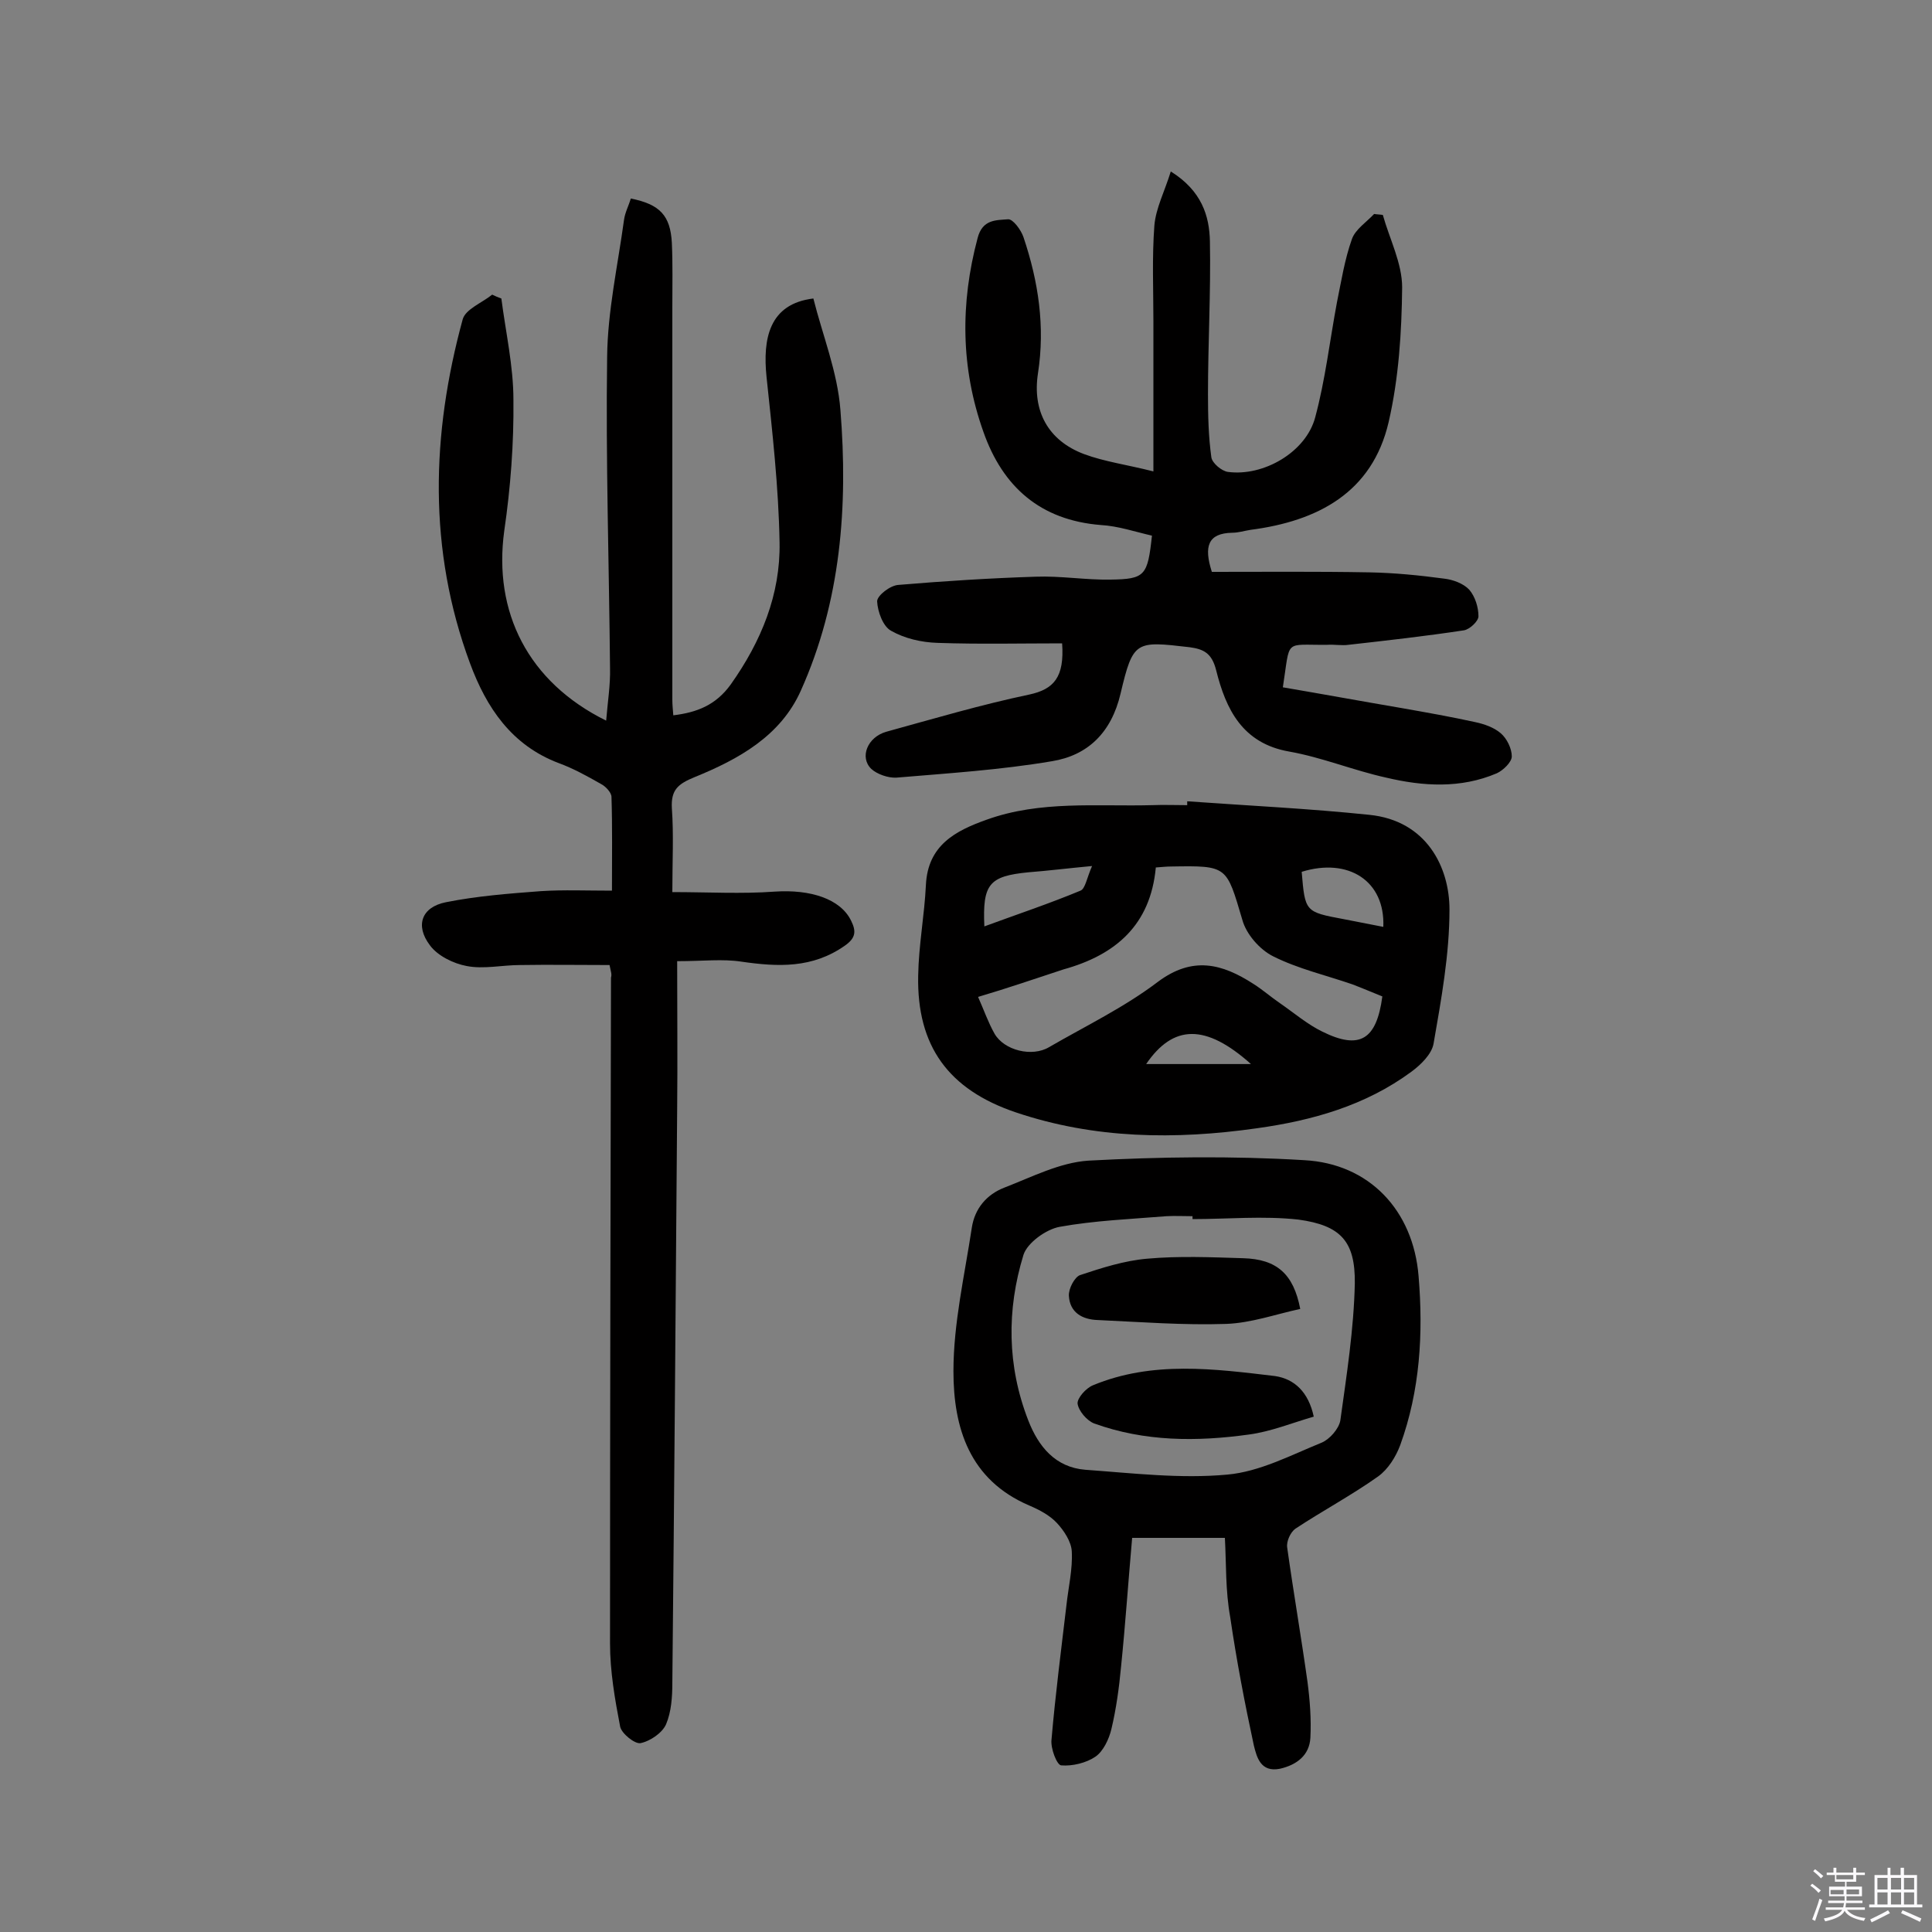
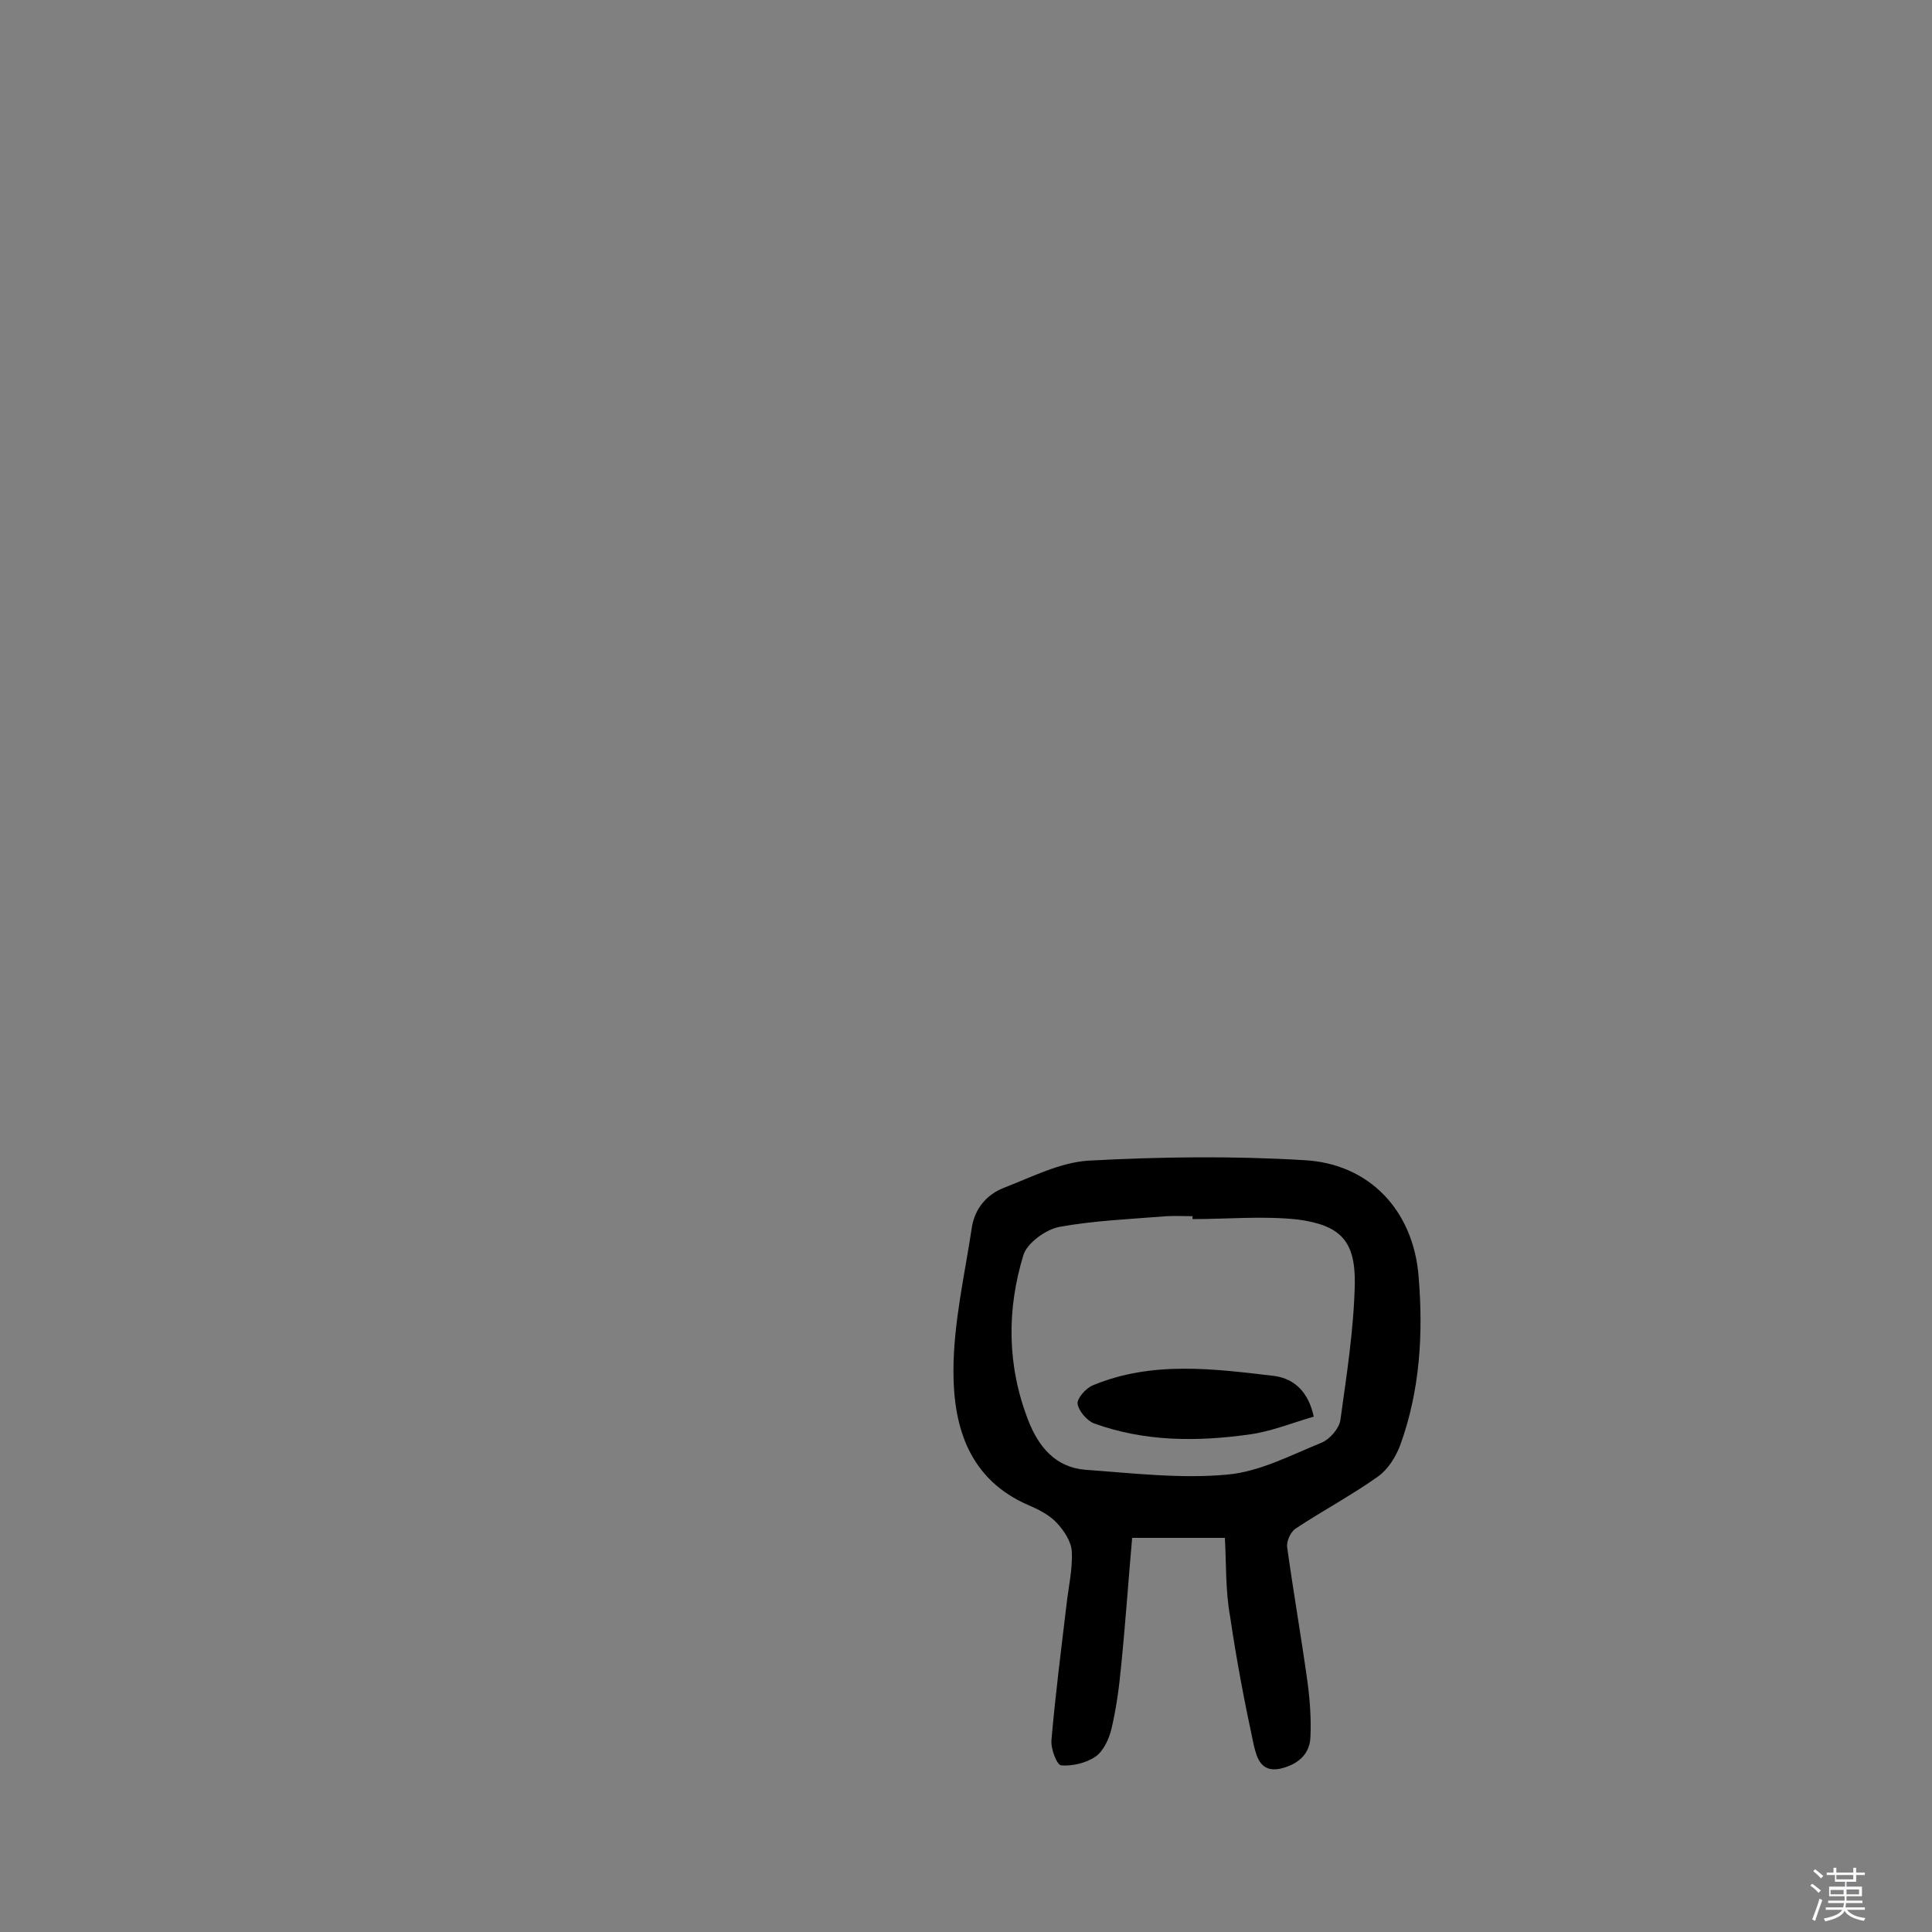
<svg xmlns="http://www.w3.org/2000/svg" enable-background="new 0 0 400 400" viewBox="0 0 400 400">
  <rect x="0" y="0" width="400" height="400" fill="#808080" stroke="none" />
  <path d="m374.8 390.4.4-.4c.7.5 1.3 1 1.8 1.4l-.5.5c-.5-.6-1.1-1.1-1.7-1.5zm1 7.3-.6-.3c.5-1.4 1.1-2.8 1.5-4.3.2.1.4.2.6.3-.5 1.3-1 2.8-1.5 4.3zm-.4-10.3.4-.4c.4.3 1 .8 1.7 1.4l-.5.5c-.4-.5-1-1-1.6-1.5zm2.5.3h1.7v-1h.6v1h3.5v-1h.6v1h1.8v.5h-1.8v1.4h-2v1h3.2v2h-3.2v.9h3.3v.5h-3.4c0 .3-.1.6-.1.9h4v.5h-3.7c.7.9 1.9 1.5 3.8 1.7-.1.2-.2.4-.3.6-2.1-.4-3.5-1.1-4-2.1-.4 1-1.8 1.7-4 2.2-.1-.2-.2-.4-.3-.6 2.1-.4 3.4-1 3.8-1.8h-3.4v-.5h3.6c.1-.3.1-.6.2-.9h-3.3v-.5h3.4c0-.3 0-.6 0-.9h-3.2v-2h3.3v-1h-2.1v-1.4h-1.7v-.5zm1.1 3.5v1h2.7c0-.3 0-.4 0-.4 0-.1 0-.2 0-.2 0-.1 0-.2 0-.3h-2.7zm1.2-3v.9h3.5v-.9zm4.7 3h-2.6v.6.4h2.6z" fill="#fbfafc" />
-   <path d="m393.6 386.7h.6v1.5h2.7v6.1h1.1v.6h-11v-.6h1.1v-6.1h2.7v-1.5h.6v1.5h2.1v-1.5zm-2.7 8.8.4.6c-1.2.6-2.5 1.3-3.8 1.9-.1-.2-.2-.4-.3-.6 1.2-.6 2.5-1.2 3.7-1.9zm-2.2-6.7v2.4h2.1v-2.4zm0 3v2.5h2.1v-2.5zm2.8-3v2.4h2.1v-2.4zm0 3v2.5h2.1v-2.5zm6 6.1c-1.4-.7-2.7-1.3-3.9-1.8l.3-.6c1.5.6 2.7 1.2 3.9 1.7zm-1.2-9.1h-2.1v2.4h2.1zm-2.1 3v2.5h2.1v-2.5z" fill="#fbfafc" />
  <g fill="#010000">
-     <path d="m126.2 199.8c-6.3 0-12.4-.1-18.5 0-3.7 0-7.6.9-11.1.2-2.7-.5-6-2.1-7.6-4.3-3.1-4.1-1.7-7.9 3.3-8.9 6.5-1.3 13.1-1.8 19.7-2.3 4.7-.3 9.4-.1 14.7-.1 0-6.9.1-13.2-.1-19.4 0-.9-1.2-2.2-2.2-2.7-2.8-1.6-5.7-3.2-8.7-4.3-9.8-3.7-15-11.5-18.4-20.7-8.7-23.5-8-47.4-1.5-71.2.6-2.1 4-3.4 6.1-5.1.6.3 1.3.6 1.9.8.9 7 2.5 14 2.5 21 .1 9-.6 18.2-1.9 27.1-2.3 16.8 4.9 31.3 21.1 39.3.3-3.8.9-7.4.8-11-.2-21.4-.9-42.9-.6-64.3.1-9.5 2.2-18.9 3.5-28.4.2-1.5 1-3 1.4-4.4 6 1.2 8.2 3.5 8.5 9.2.2 4.4.1 8.8.1 13.2v81.4c0 1 .1 1.9.2 3.2 4.9-.6 8.8-2.1 11.9-6.4 6.3-8.9 10.3-18.6 10.1-29.4-.2-11.5-1.5-22.9-2.7-34.3-.8-7.8.5-15.1 9.7-16.2 1.9 7.6 5 15.2 5.6 23.1 1.6 19.9.1 39.6-8.2 58.1-4.2 9.4-12.9 14.2-22 17.9-3.4 1.4-4.9 2.6-4.7 6.4.4 5.5.1 11 .1 17.4 7.4 0 14.3.4 21.2-.1 7.4-.5 13.6 1.5 15.8 6 1.1 2.2 1 3.6-1.3 5.2-6.7 4.7-13.8 4.4-21.4 3.3-3.9-.6-7.9-.1-13.3-.1 0 10.8.1 20.6 0 30.5-.3 39.6-.6 79.2-1 118.9 0 2.9-.2 6-1.3 8.6-.8 1.8-3.3 3.5-5.3 3.9-1.2.2-3.9-2-4.2-3.4-1.1-5.7-2.1-11.5-2.1-17.2 0-46 .1-92 .2-137.9.2-.7 0-1.1-.3-2.6z" />
-     <path d="m219.9 133.2c-8.6 0-17.2.2-25.8-.1-3.3-.1-6.8-.9-9.6-2.5-1.7-.9-2.8-4-2.9-6.1 0-1.2 2.7-3.3 4.4-3.4 9.5-.8 19-1.4 28.4-1.7 5.2-.2 10.4.7 15.5.6 7.2-.1 7.7-.8 8.6-9.1-3.5-.8-7-2-10.6-2.2-12.5-1-20.3-7.9-24.3-19.3-4.7-13.2-4.8-26.6-1.2-40.1 1-3.9 3.8-3.7 6.3-3.9 1-.1 2.7 2.2 3.2 3.7 3.1 9.2 4.5 18.5 3 28.2-1.2 7.8 2.1 13.9 9.5 16.7 4.3 1.6 8.9 2.2 14.4 3.6 0-11.2 0-21.1 0-30.9 0-6.7-.3-13.4.2-20 .3-3.6 2.1-7 3.4-11.2 6.4 4 8 9.2 8.1 14.5.2 10.5-.4 21.1-.4 31.6 0 4.4.1 8.8.7 13.1.2 1.2 2.1 2.8 3.4 3 7.4 1 16.2-4.1 18.1-11.3 2.1-7.8 3-15.8 4.5-23.8.9-4.4 1.6-8.9 3.1-13.1.7-2 3-3.5 4.6-5.2.6.1 1.2.1 1.8.2 1.4 5 4 10 4 15-.1 9.3-.7 18.8-2.8 27.9-3.4 14.6-14.7 20.5-28.6 22.3-1.3.2-2.5.6-3.8.6-5 .1-5.9 2.8-4.2 8.1 10.6 0 21.6-.1 32.6.1 5.2.1 10.3.6 15.5 1.3 1.8.2 4 1 5.2 2.3 1.2 1.4 1.9 3.6 1.9 5.5 0 1-1.8 2.7-3 2.9-7.9 1.2-15.9 2.1-23.9 3-1.4.2-2.9-.1-4.4 0-9.1.1-7.6-1.4-9.2 8.8 8.2 1.4 16.4 2.9 24.6 4.3 5.1.9 10.2 1.8 15.2 2.9 1.9.4 3.9 1.1 5.3 2.3 1.3 1.1 2.3 3.2 2.3 4.8 0 1.2-1.8 2.9-3.1 3.5-7.5 3.2-15.3 2.7-22.9.9-6.8-1.5-13.3-4.2-20.1-5.4-9.7-1.7-13.1-8.8-15.1-16.8-.9-3.6-2.6-4.4-5.5-4.8-11.2-1.3-11.7-1.4-14.3 9.6-1.9 8.1-6.8 12.8-14.2 14-10.6 1.8-21.5 2.5-32.2 3.4-1.7.1-4-.7-5.2-1.8-2.5-2.4-.8-6.6 3.1-7.7 9.8-2.7 19.6-5.6 29.6-7.7 5.1-1.1 7.3-3.6 6.8-10.6z" />
-     <path d="m245.8 165.9c12.6.9 25.2 1.5 37.7 2.8 11.9 1.2 16.6 10.9 16.6 19.6 0 9.3-1.7 18.6-3.3 27.8-.4 2.2-2.7 4.4-4.6 5.8-9.5 7-20.5 10.1-32 11.7-16.9 2.4-33.6 2.2-49.9-3.3-13.9-4.7-20.5-13.7-20.2-28.3.1-6.3 1.3-12.5 1.6-18.8.4-8.2 6.1-11.2 12.6-13.5 11.1-4 22.8-2.7 34.2-3 2.4-.1 4.9 0 7.3 0 0-.2 0-.5 0-.8zm-43.3 40.5c1.2 2.7 2.1 5.3 3.4 7.6 2 3.5 7.8 4.9 11.3 2.8 7.6-4.4 15.5-8.2 22.5-13.5 7.2-5.4 13.3-3.8 19.8.4 1.9 1.2 3.6 2.7 5.5 4 2.9 2 5.7 4.4 8.8 5.9 7.7 3.8 11.2 1.7 12.4-7.3-2-.8-4.1-1.7-6.2-2.5-5.5-1.9-11.2-3.2-16.4-5.8-2.8-1.4-5.6-4.6-6.4-7.6-3.3-11.1-3-11.2-14.7-11-.9 0-1.9.1-3.2.2-1.1 11.9-8.3 18.1-19.1 21.1-5.8 1.9-11.6 3.9-17.7 5.7zm1.3-14.6c6.8-2.5 13.4-4.7 19.9-7.4 1-.4 1.3-2.6 2.4-5.1-5.3.5-9.3 1-13.2 1.3-8.1.8-9.5 2.4-9.1 11.2zm82.6.1c.4-9.5-7.2-14.4-16.9-11.4.7 8.3.7 8.3 8.7 9.8 2.6.5 5.2 1 8.2 1.6zm-27.4 28.4c-9.4-8.4-16.1-8.2-21.7 0z" />
    <path d="m253.6 318.4c-6.8 0-12.8 0-19.2 0-.8 9-1.4 17.9-2.3 26.7-.4 4.3-1 8.7-2 12.9-.5 2.1-1.7 4.6-3.3 5.7-1.9 1.3-4.8 2-7.1 1.8-.9-.1-2.2-3.5-2-5.3.8-9.3 2-18.6 3.1-27.9.4-3.7 1.3-7.4 1.1-11.1-.1-2-1.6-4.3-3.1-5.9s-3.6-2.7-5.7-3.6c-12.4-5.3-15.7-16.1-15.7-27.8 0-9.9 2.3-19.8 3.8-29.7.6-4 3.1-6.9 6.7-8.3 5.7-2.2 11.5-5.2 17.4-5.6 14.9-.8 29.8-1 44.7-.1 13.5.7 22.6 10.4 23.7 24 1 11.9.3 23.7-3.8 35-.9 2.4-2.5 5-4.6 6.5-5.5 3.9-11.5 7.1-17.1 10.8-1 .7-1.9 2.6-1.7 3.9 1.3 9.3 2.9 18.5 4.2 27.8.5 3.8.8 7.7.6 11.6-.2 3.6-2.8 5.6-6.3 6.4-4 .8-4.8-2.4-5.4-4.8-1.9-8.8-3.6-17.7-4.9-26.6-1-5.5-.8-10.9-1.1-16.4zm-6.7-66c0-.2 0-.4 0-.6-1.8 0-3.6-.1-5.4 0-7.4.6-14.9.9-22.1 2.2-2.8.5-6.7 3.3-7.5 5.8-3.5 11.4-3.4 23 1 34.3 2.1 5.4 5.6 9.7 11.8 10.2 9.8.7 19.7 1.9 29.4 1 6.7-.6 13.1-4 19.5-6.6 1.7-.7 3.6-2.9 3.9-4.6 1.3-9.4 2.8-18.9 3-28.4.1-8.7-2.9-12-11.7-13.2-7.3-.8-14.6-.1-21.9-.1z" />
-     <path d="m269.2 271c-5.1 1.1-10.1 2.9-15.3 3.1-8.9.3-17.8-.4-26.6-.8-3.3-.1-5.8-1.6-6-5-.1-1.5 1.2-3.9 2.3-4.3 4.5-1.5 9.2-3 13.9-3.4 6.6-.6 13.3-.3 19.9-.1 6.9.2 10.4 3.2 11.8 10.5z" />
-     <path d="m272 293.3c-4.5 1.3-8.9 3.1-13.4 3.7-10.8 1.5-21.6 1.5-32.1-2.3-1.5-.6-3.2-2.6-3.4-4.1-.1-1.1 1.7-3.2 3.2-3.8 12.3-5.1 25.1-3.4 37.7-1.9 4 .6 6.9 3.3 8 8.4z" />
+     <path d="m272 293.3c-4.5 1.3-8.9 3.1-13.4 3.7-10.8 1.5-21.6 1.5-32.1-2.3-1.5-.6-3.2-2.6-3.4-4.1-.1-1.1 1.7-3.2 3.2-3.8 12.3-5.1 25.1-3.4 37.7-1.9 4 .6 6.9 3.3 8 8.4" />
  </g>
</svg>